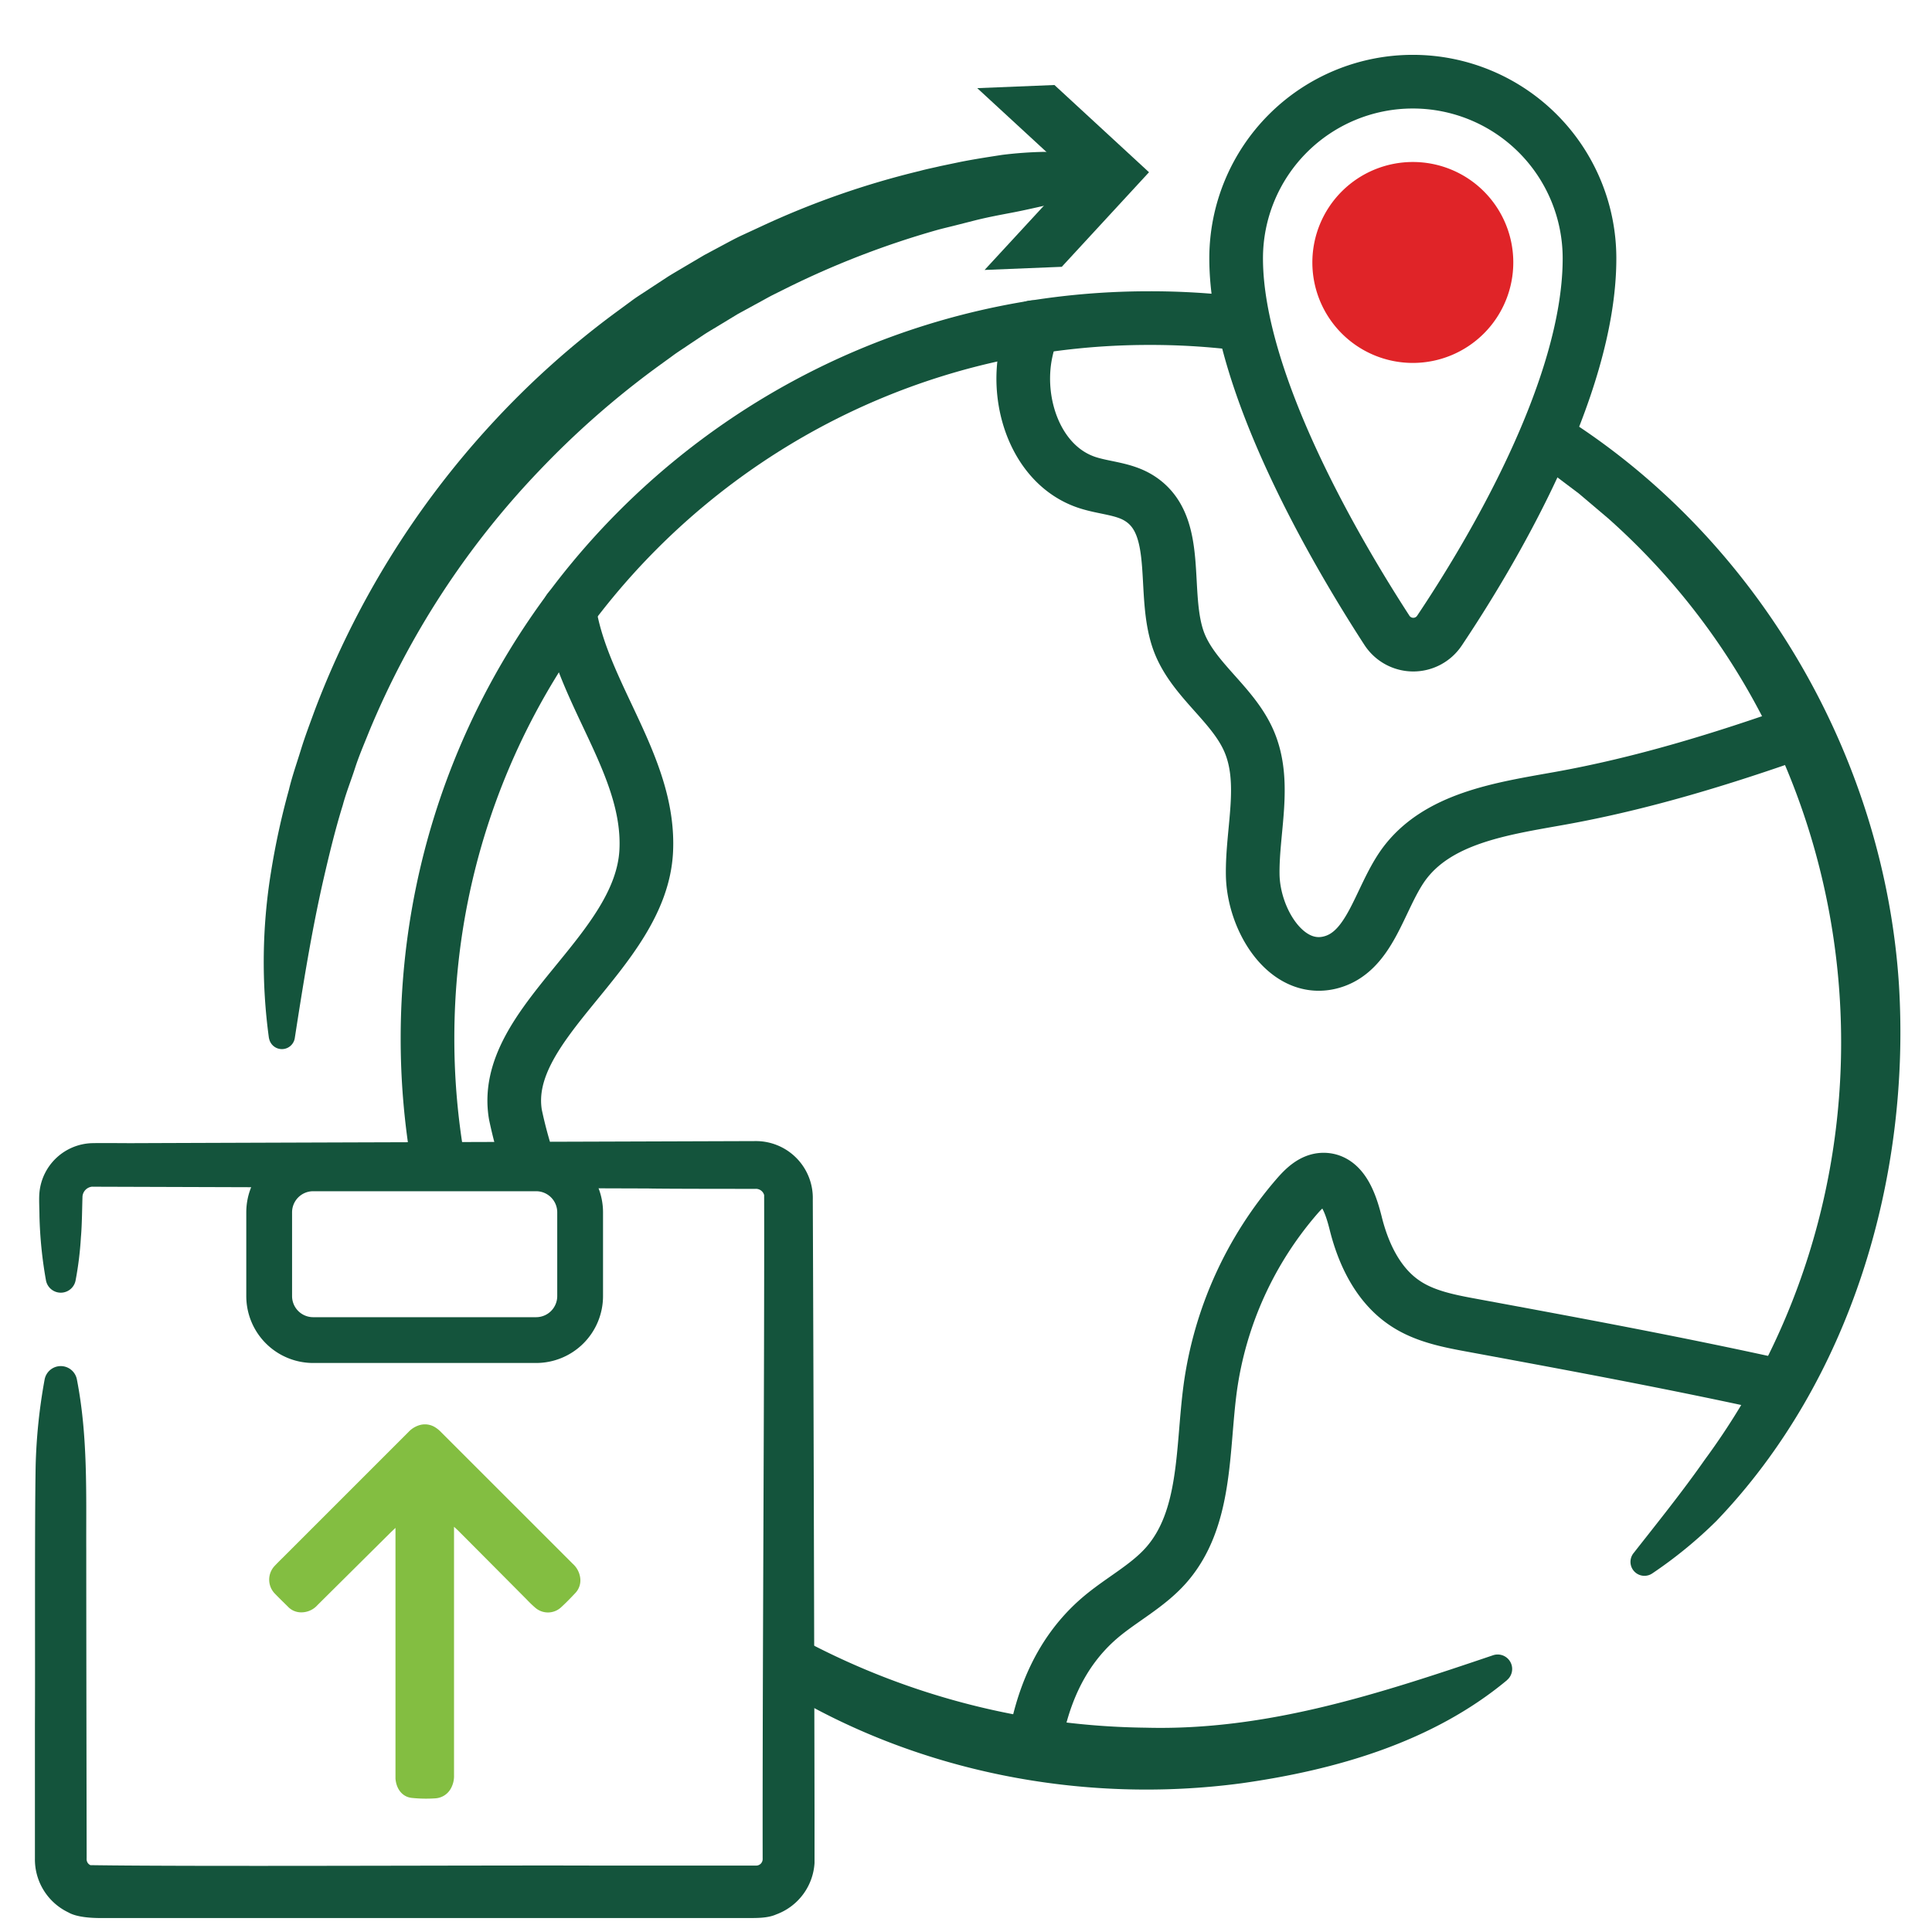
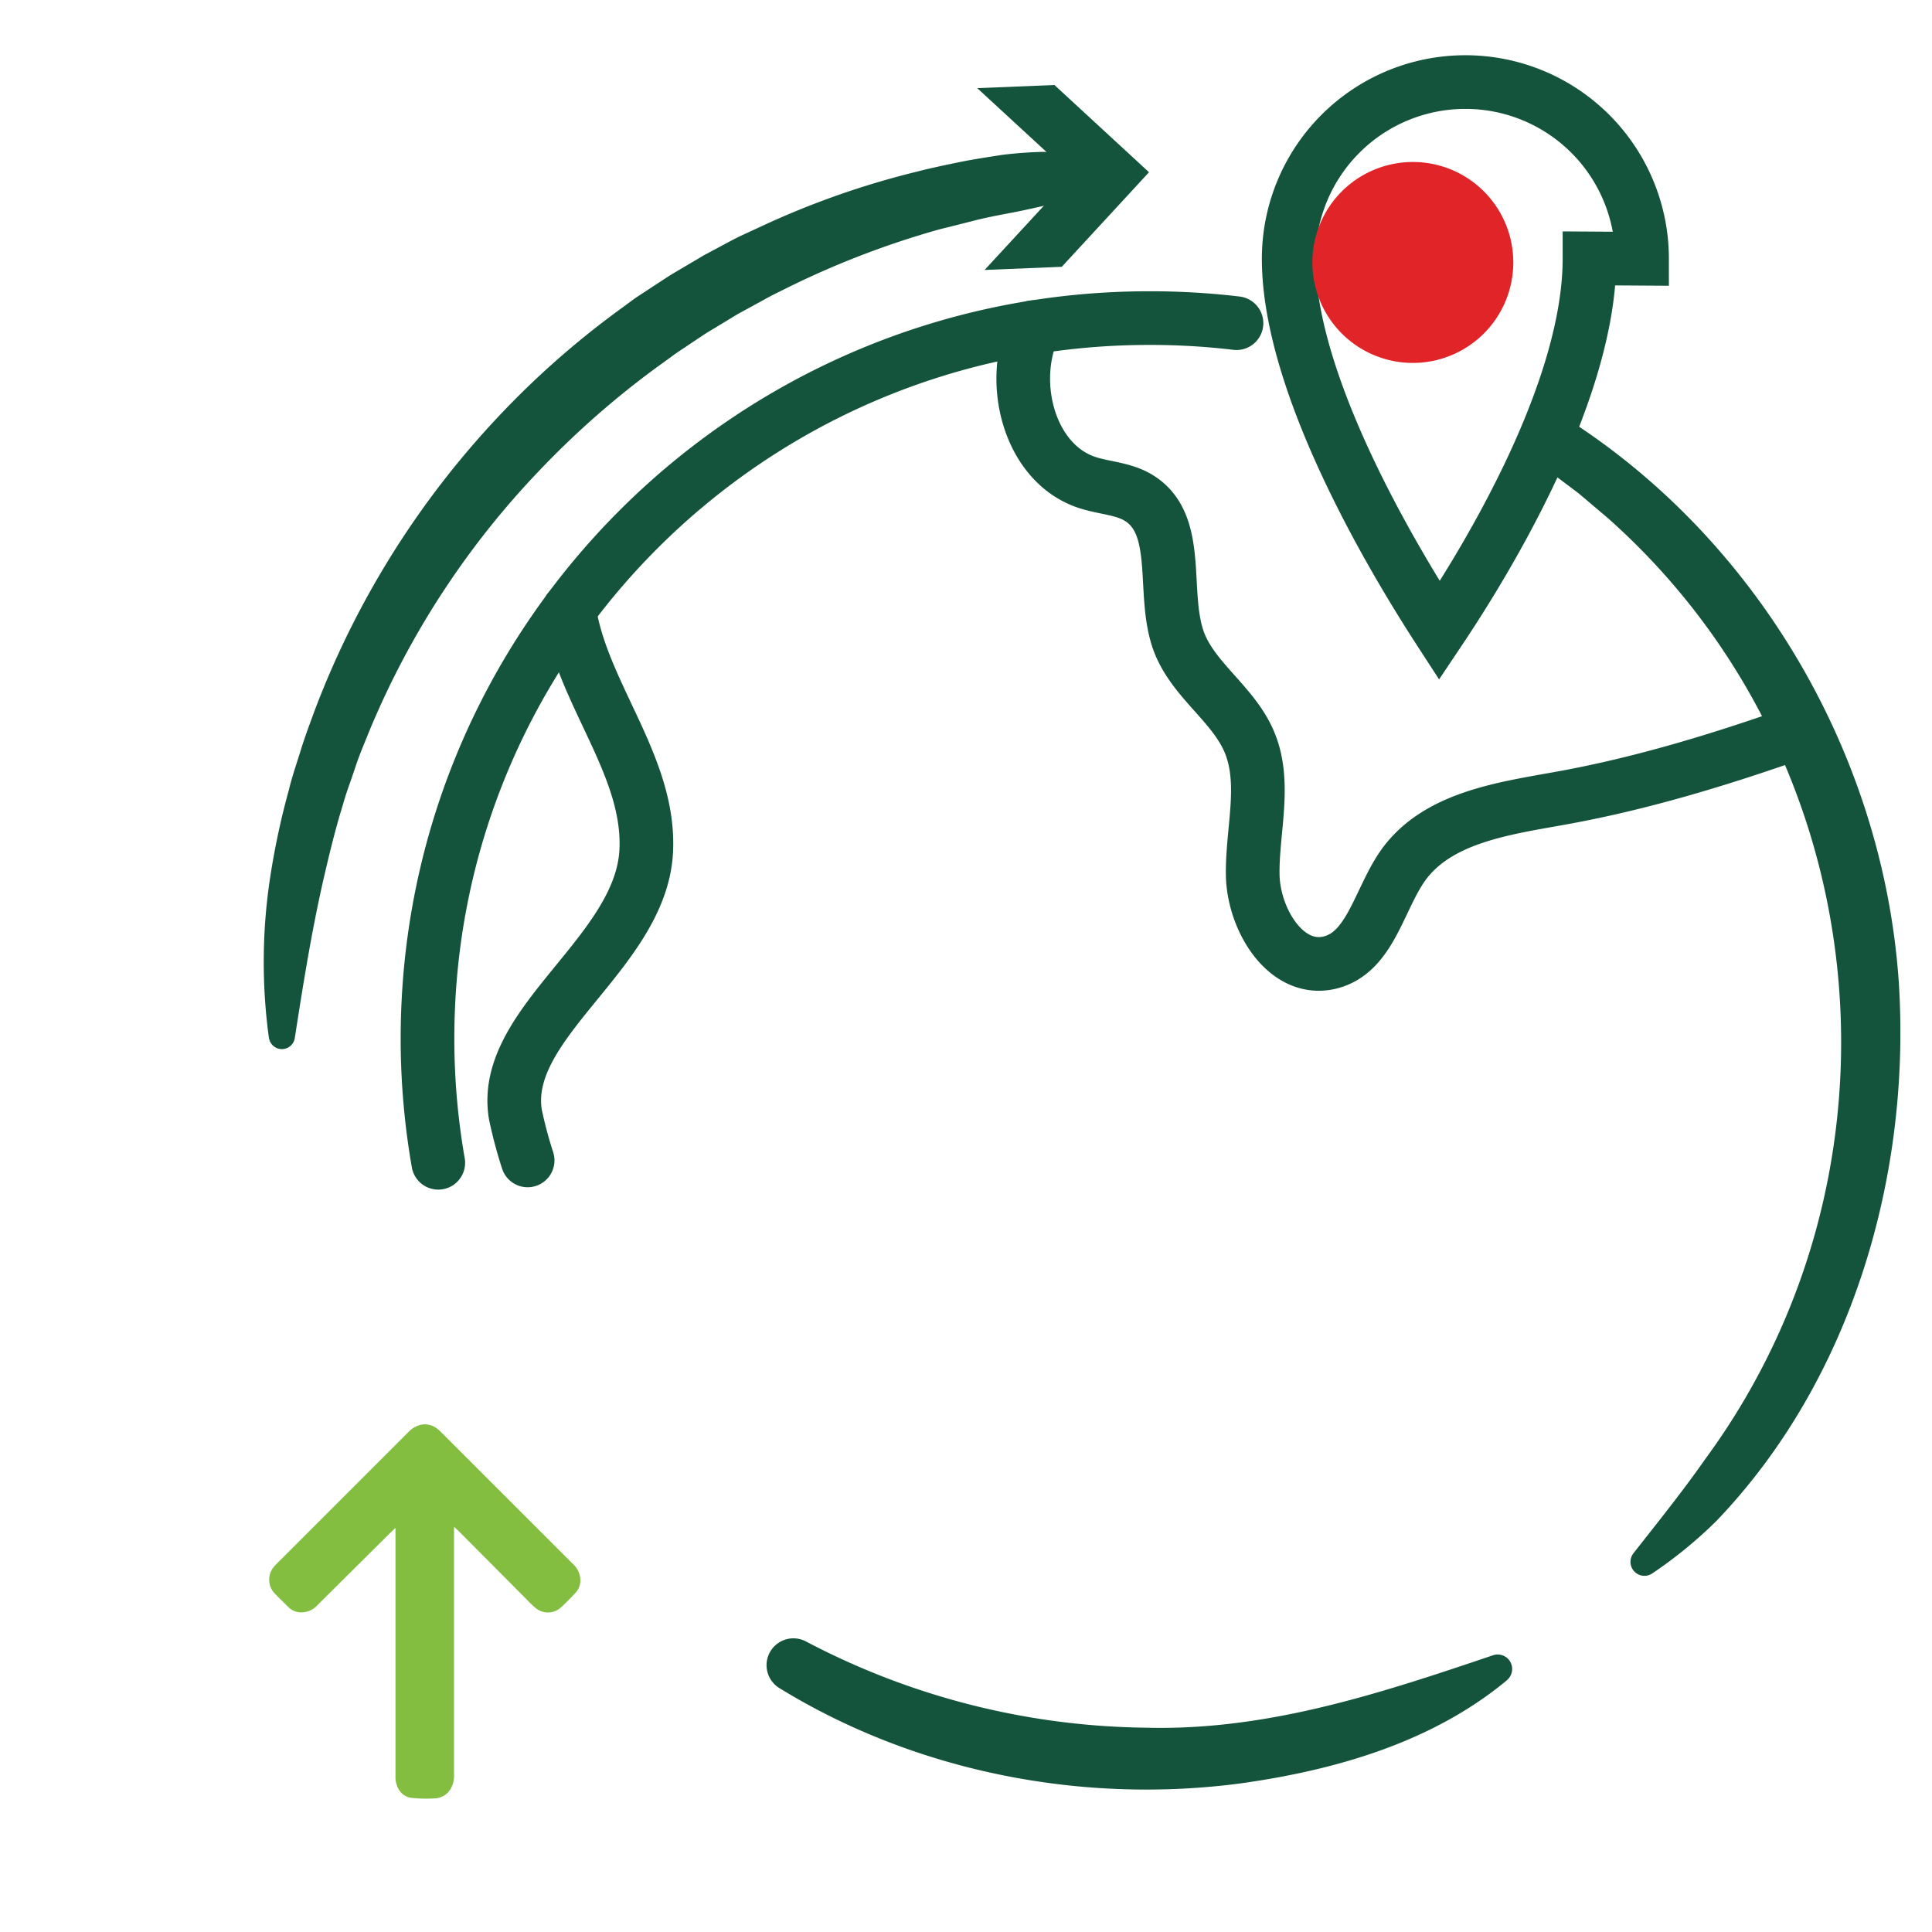
<svg xmlns="http://www.w3.org/2000/svg" id="Layer_1" data-name="Layer 1" viewBox="0 0 400 400">
  <defs>
    <style>.cls-1{fill:#14543c;}.cls-2,.cls-4{fill:none;stroke:#14543c;stroke-linecap:round;}.cls-2{stroke-miterlimit:10;stroke-width:11.11px;}.cls-3{fill:#e02428;}.cls-4{stroke-linejoin:round;stroke-width:9.48px;}.cls-5{fill:#83be41;}</style>
  </defs>
  <g id="g2458">
    <g id="path2460">
      <path class="cls-1" d="M55.69,215a116.08,116.08,0,0,1,.42-34.46,156.28,156.28,0,0,1,3.7-17c.67-2.82,1.64-5.55,2.49-8.32s1.89-5.48,2.88-8.2a183.09,183.09,0,0,1,36.36-59,180.1,180.1,0,0,1,25.94-23.33L131,62.1c1.18-.86,2.43-1.61,3.64-2.43l3.65-2.39c1.24-.78,2.51-1.5,3.76-2.25l3.76-2.22,3.85-2.06c1.29-.69,2.57-1.39,3.88-2l4-1.85a174.46,174.46,0,0,1,32.9-11.51c1.4-.39,2.83-.66,4.25-1l4.26-.89c2.85-.56,5.72-1,8.58-1.44a84,84,0,0,1,8.68-.62,84.84,84.84,0,0,1,8.72.53,4.2,4.2,0,0,1,.8,8.17l-.23.07c-2.68.86-5.36,1.5-8,2.09s-5.32,1.22-8,1.73-5.32,1-7.95,1.68l-3.93,1c-1.31.33-2.63.63-3.92,1a181.91,181.91,0,0,0-30.18,11.61l-3.62,1.8c-1.19.62-2.36,1.3-3.55,1.93L152.78,65l-3.46,2.1c-1.15.7-2.31,1.37-3.45,2.1l-3.36,2.24c-1.11.77-2.26,1.47-3.33,2.28l-3.27,2.37a182.05,182.05,0,0,0-24.25,21.34,174.88,174.88,0,0,0-35.23,54c-1,2.52-2.09,5-2.92,7.58s-1.85,5.1-2.55,7.72c-1.61,5.19-2.87,10.47-4.09,15.77-2.4,10.62-4.13,21.4-5.84,32.44v0a2.7,2.7,0,0,1-5.33,0Z" />
      <polygon class="cls-1" points="203.85 55.89 221.92 36.31 202.33 18.25 218.31 17.6 237.89 35.66 219.83 55.24 203.85 55.89" />
    </g>
  </g>
  <g id="g2462">
    <path id="path2464" class="cls-2" d="M90.74,240.74A149.08,149.08,0,0,1,88.51,215c0-82.37,66.88-149.14,149.38-149.14A150.62,150.62,0,0,1,256,66.91" />
  </g>
  <g id="g2466">
    <g id="path2468">
      <path class="cls-1" d="M312,347.87c-15.4,12.81-35.36,18.57-54.91,21.33-32.89,4.4-67.45-2.3-95.76-19.72a5.56,5.56,0,0,1,5.49-9.66,154.66,154.66,0,0,0,70.44,17.88c25,.65,48.23-7,71.87-15a3,3,0,0,1,2.87,5.15Z" />
    </g>
  </g>
  <g id="g2470">
    <g id="path2472">
      <path class="cls-1" d="M326.78,88.24c38.44,25.62,63.43,69.62,66.38,115.68,2.42,39.84-9.9,81.9-37.82,111a91.36,91.36,0,0,1-13.27,10.85,2.89,2.89,0,0,1-3.82-4.26c5-6.38,10.06-12.65,14.69-19.27,44.2-60,35.78-145.35-20-194.93l-6.08-5.15-6.36-4.79c-6-4.3,0-13.27,6.29-9.16Z" />
    </g>
  </g>
  <g id="g2474">
-     <path id="path2476" class="cls-2" d="M368.74,287c-21.18-4.7-42.52-8.65-63.85-12.59-4.9-.9-10-1.87-14.09-4.66-5.51-3.72-8.57-10.17-10.15-16.62-1-3.93-2.69-9-6.74-8.9-2.16.06-3.88,1.74-5.3,3.36a76.55,76.55,0,0,0-18.05,39.83c-1.71,12.75-.66,27.17-9.25,36.77-3.85,4.29-9.17,7-13.54,10.72-8.2,7-12.2,16.7-13.8,27.33" />
-   </g>
+     </g>
  <g id="g2478">
    <path id="path2480" class="cls-2" d="M213.92,67.74a36.26,36.26,0,0,0-1.51,5.18c-2.22,10.58,2.24,23.39,12.48,26.91,3.59,1.23,7.62,1.26,10.86,3.25,9.14,5.59,4.59,19.82,8.35,29.84,3,7.9,11.2,12.83,14.52,20.59,3.65,8.53.62,18.27.74,27.54s6.85,20.37,15.89,18.26c8.47-2,10.2-13,15.23-20.13,7-9.81,20.42-11.74,32.28-13.86,17.15-3.06,33.81-8.18,50.23-14" />
  </g>
  <g id="g2482">
    <path id="path2484" class="cls-2" d="M109.24,240.25a92.64,92.64,0,0,1-2.53-9.49c-3.18-19,26.11-33.47,27.09-54.68.74-16-10.91-29.77-15-45.26-.4-1.51-.7-3-1-4.57" />
  </g>
  <g id="g2486">
-     <path id="path2488" class="cls-2" d="M329.09,53.5c0,27.31-20.85,61.81-31.07,77.07a6.51,6.51,0,0,1-10.88-.08c-10.17-15.67-31.21-51.2-31.21-77a36.58,36.58,0,0,1,73.16,0Z" />
+     <path id="path2488" class="cls-2" d="M329.09,53.5c0,27.31-20.85,61.81-31.07,77.07c-10.17-15.67-31.21-51.2-31.21-77a36.58,36.58,0,0,1,73.16,0Z" />
  </g>
  <g id="g2490">
    <path id="path2492" class="cls-3" d="M313.31,54.31a20.8,20.8,0,1,1-20.8-20.77A20.78,20.78,0,0,1,313.31,54.31Z" />
  </g>
  <g id="g2494">
    <g id="path2496">
-       <path class="cls-1" d="M15.92,285.6c2.31,11.83,1.89,23.71,1.94,35.65,0,16.37.05,46.26.08,62.38v1.11a1.1,1.1,0,0,0,0,.28,1.32,1.32,0,0,0,.78,1.14c22.11.33,81.52,0,104.55.09,5.75,0,21.13,0,26.73,0h6.59a1.34,1.34,0,0,0,1.31-1.34c-.06-38.21.38-99.34.31-137.48a1.76,1.76,0,0,0-1.79-1.29c-2.61,0-19.24,0-22.28-.08L20.53,245.7H19.16a.4.4,0,0,0-.19,0,2.22,2.22,0,0,0-1.89,2c-.09,2.64-.1,5.92-.33,8.49a69.48,69.48,0,0,1-1.1,8.91,3.12,3.12,0,0,1-6.13,0,87.17,87.17,0,0,1-1.35-13.36c0-1.32-.14-3.53,0-4.88A11.28,11.28,0,0,1,19,236.68c2.1-.05,6,0,8.18,0,34.34-.13,94.77-.31,129.22-.43a11.78,11.78,0,0,1,11.88,12.13c.14,33.26.31,93.53.36,127v9.85l0,.49a12.12,12.12,0,0,1-7.93,10.64c-1.86.83-4.26.74-6.25.75-21,0-80.59,0-102.48,0-5.74,0-21.14,0-26.74,0H20.8c-1.65,0-4.88-.13-6.65-1.17a12.15,12.15,0,0,1-6.92-11.13v-10l0-17.83c.07-12.59-.07-41.3.15-53.47A114.57,114.57,0,0,1,9.24,285.6a3.4,3.4,0,0,1,6.68,0Z" />
-     </g>
+       </g>
  </g>
-   <path id="path2498" class="cls-4" d="M111,277.45H64.84a9.11,9.11,0,0,1-9.11-9.11V251a9.11,9.11,0,0,1,9.11-9.11H111a9.11,9.11,0,0,1,9.11,9.11v17.33A9.11,9.11,0,0,1,111,277.45Z" />
  <path class="cls-5" d="M94,316.1v1.43q0,25,0,50a5.26,5.26,0,0,1-.68,2.8,3.93,3.93,0,0,1-3.22,2,28.73,28.73,0,0,1-4.82-.09c-1.94-.19-3.23-1.8-3.4-4,0-.31,0-.61,0-.91v-51l-.94.89L65.73,332.32a4.46,4.46,0,0,1-3.38,1.5,3.74,3.74,0,0,1-2.56-1c-1-1-2-1.95-3-3a4.15,4.15,0,0,1,.05-5.59c.8-.86,1.66-1.67,2.49-2.51l25.28-25.28A5.09,5.09,0,0,1,87.08,295a4,4,0,0,1,3.16.6,6.21,6.21,0,0,1,1.08.91l27.29,27.28a4.72,4.72,0,0,1,1.5,2.77,3.81,3.81,0,0,1-.91,3.17c-1,1.07-2,2.1-3.06,3.07a4,4,0,0,1-5.25.12,23,23,0,0,1-1.82-1.74Q102,324.06,94.9,316.94C94.67,316.71,94.42,316.49,94,316.1Z" />
</svg>